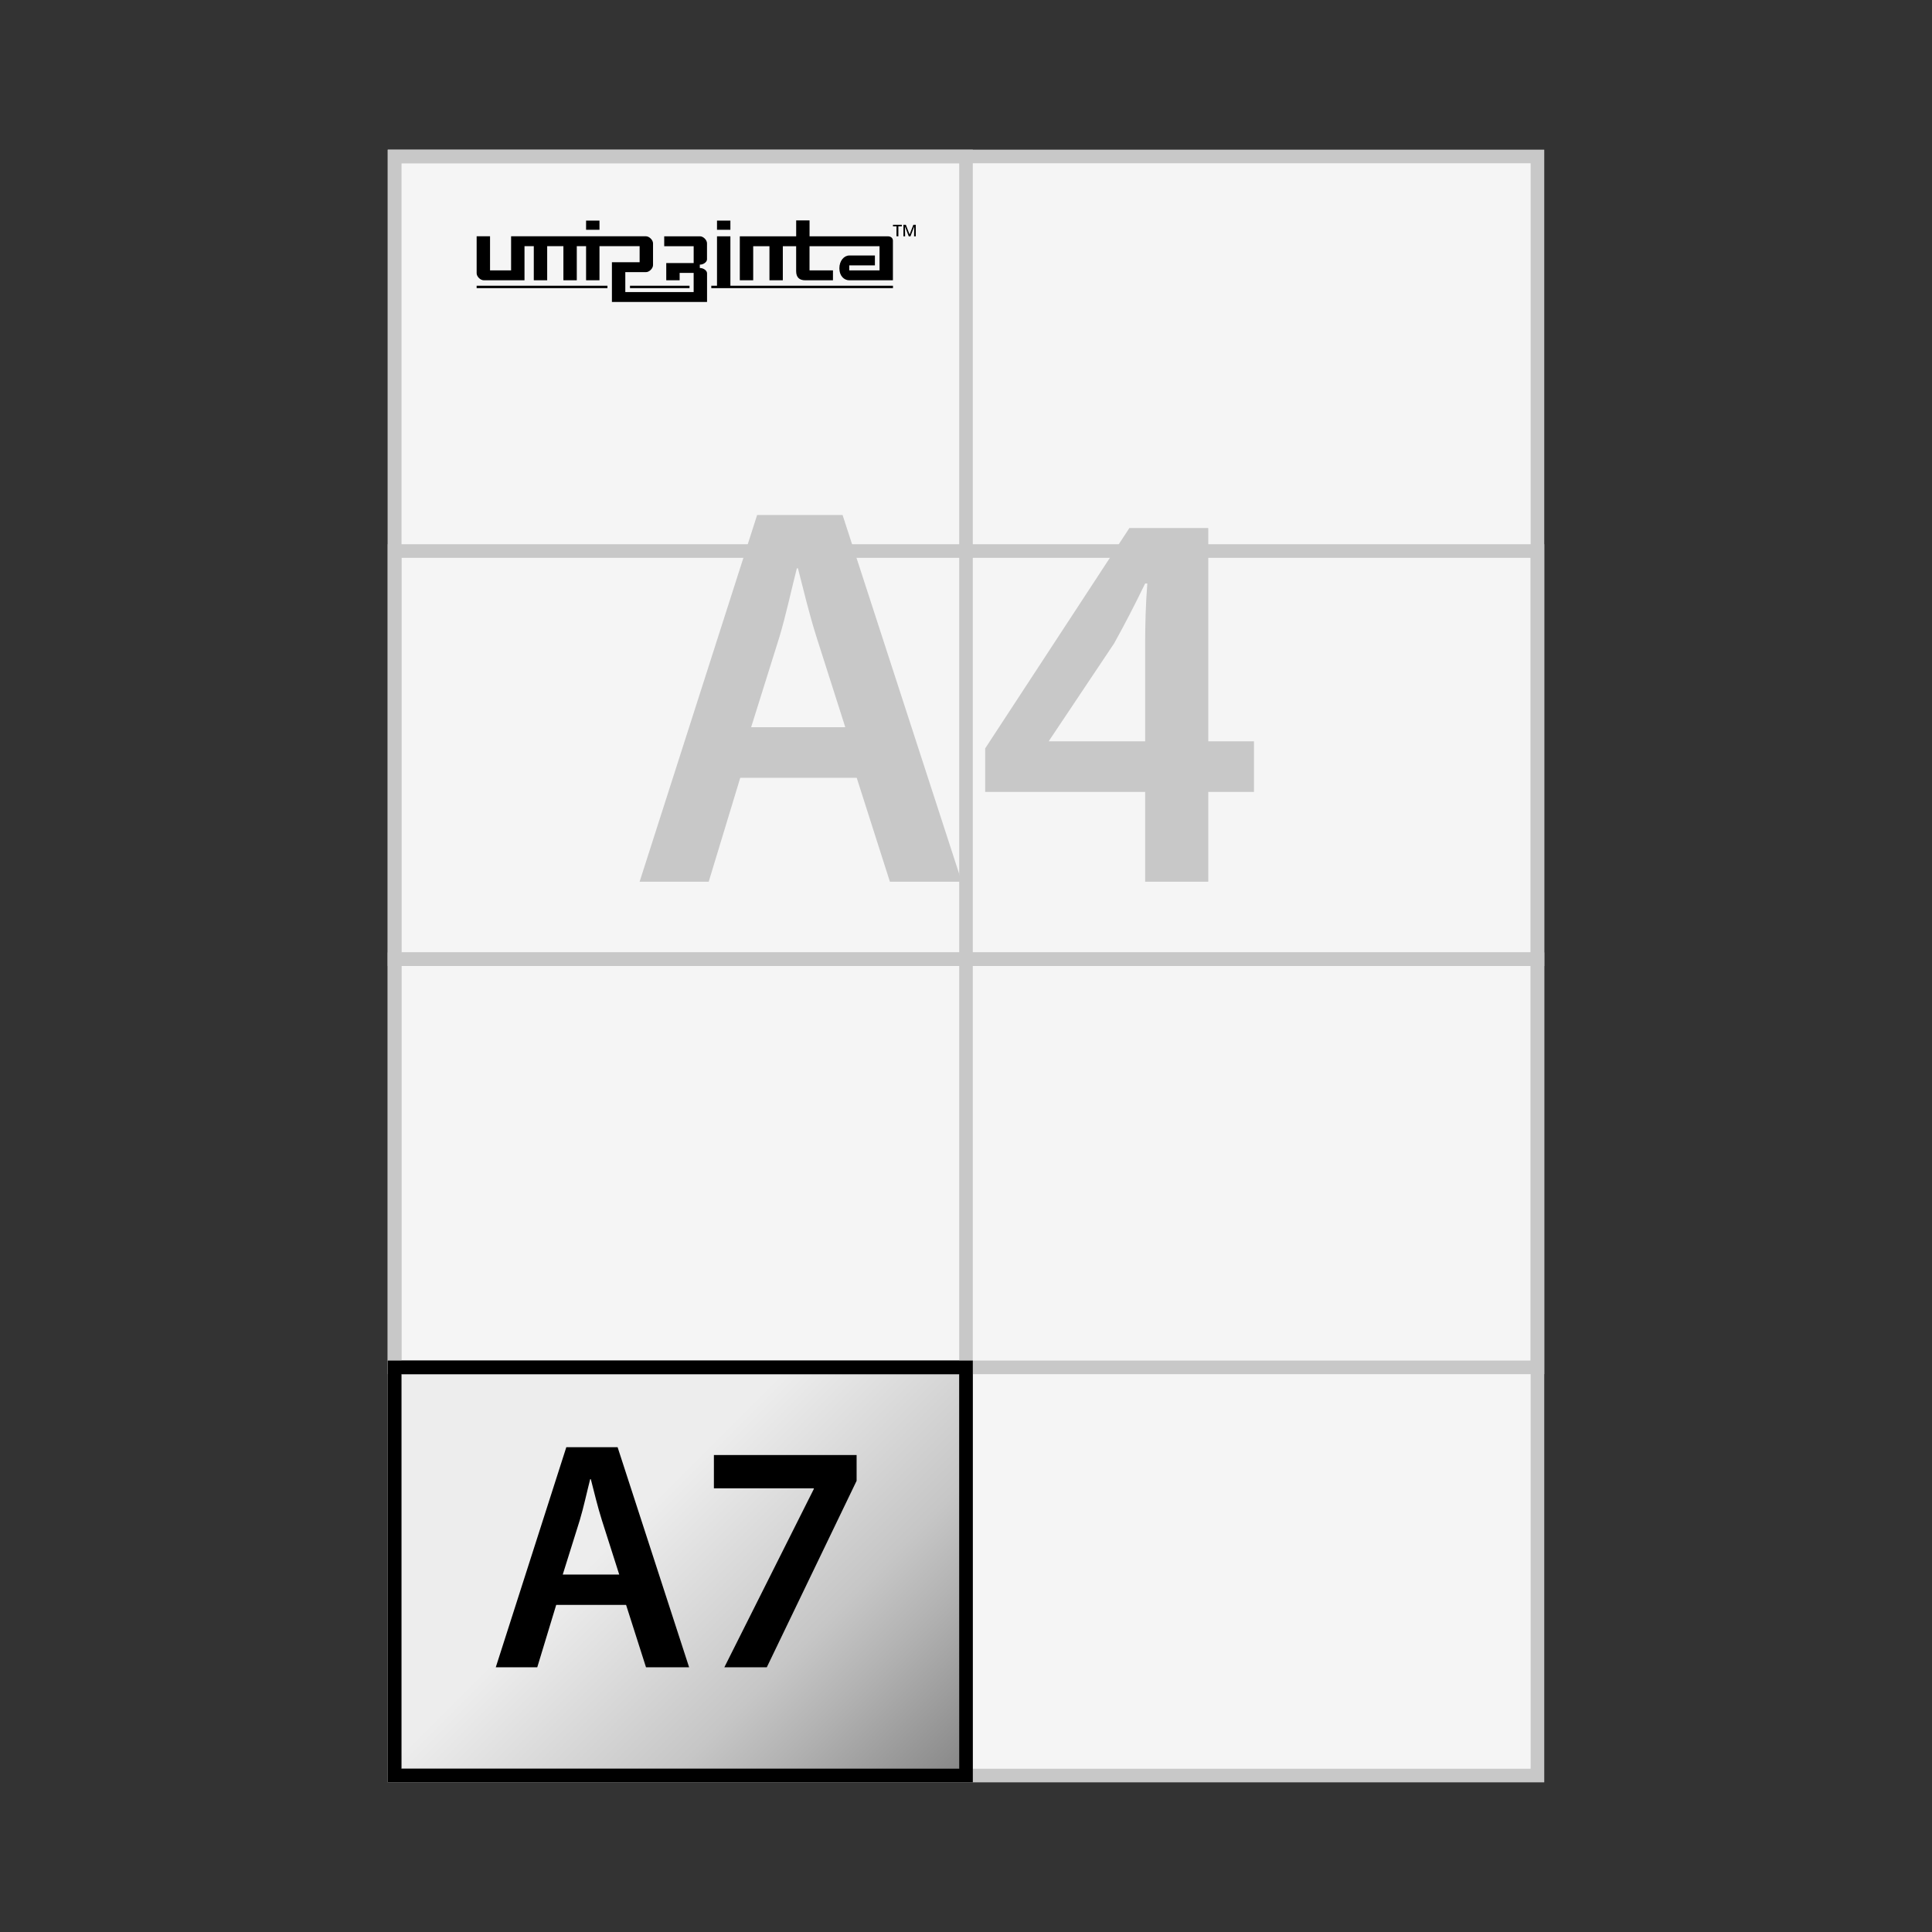
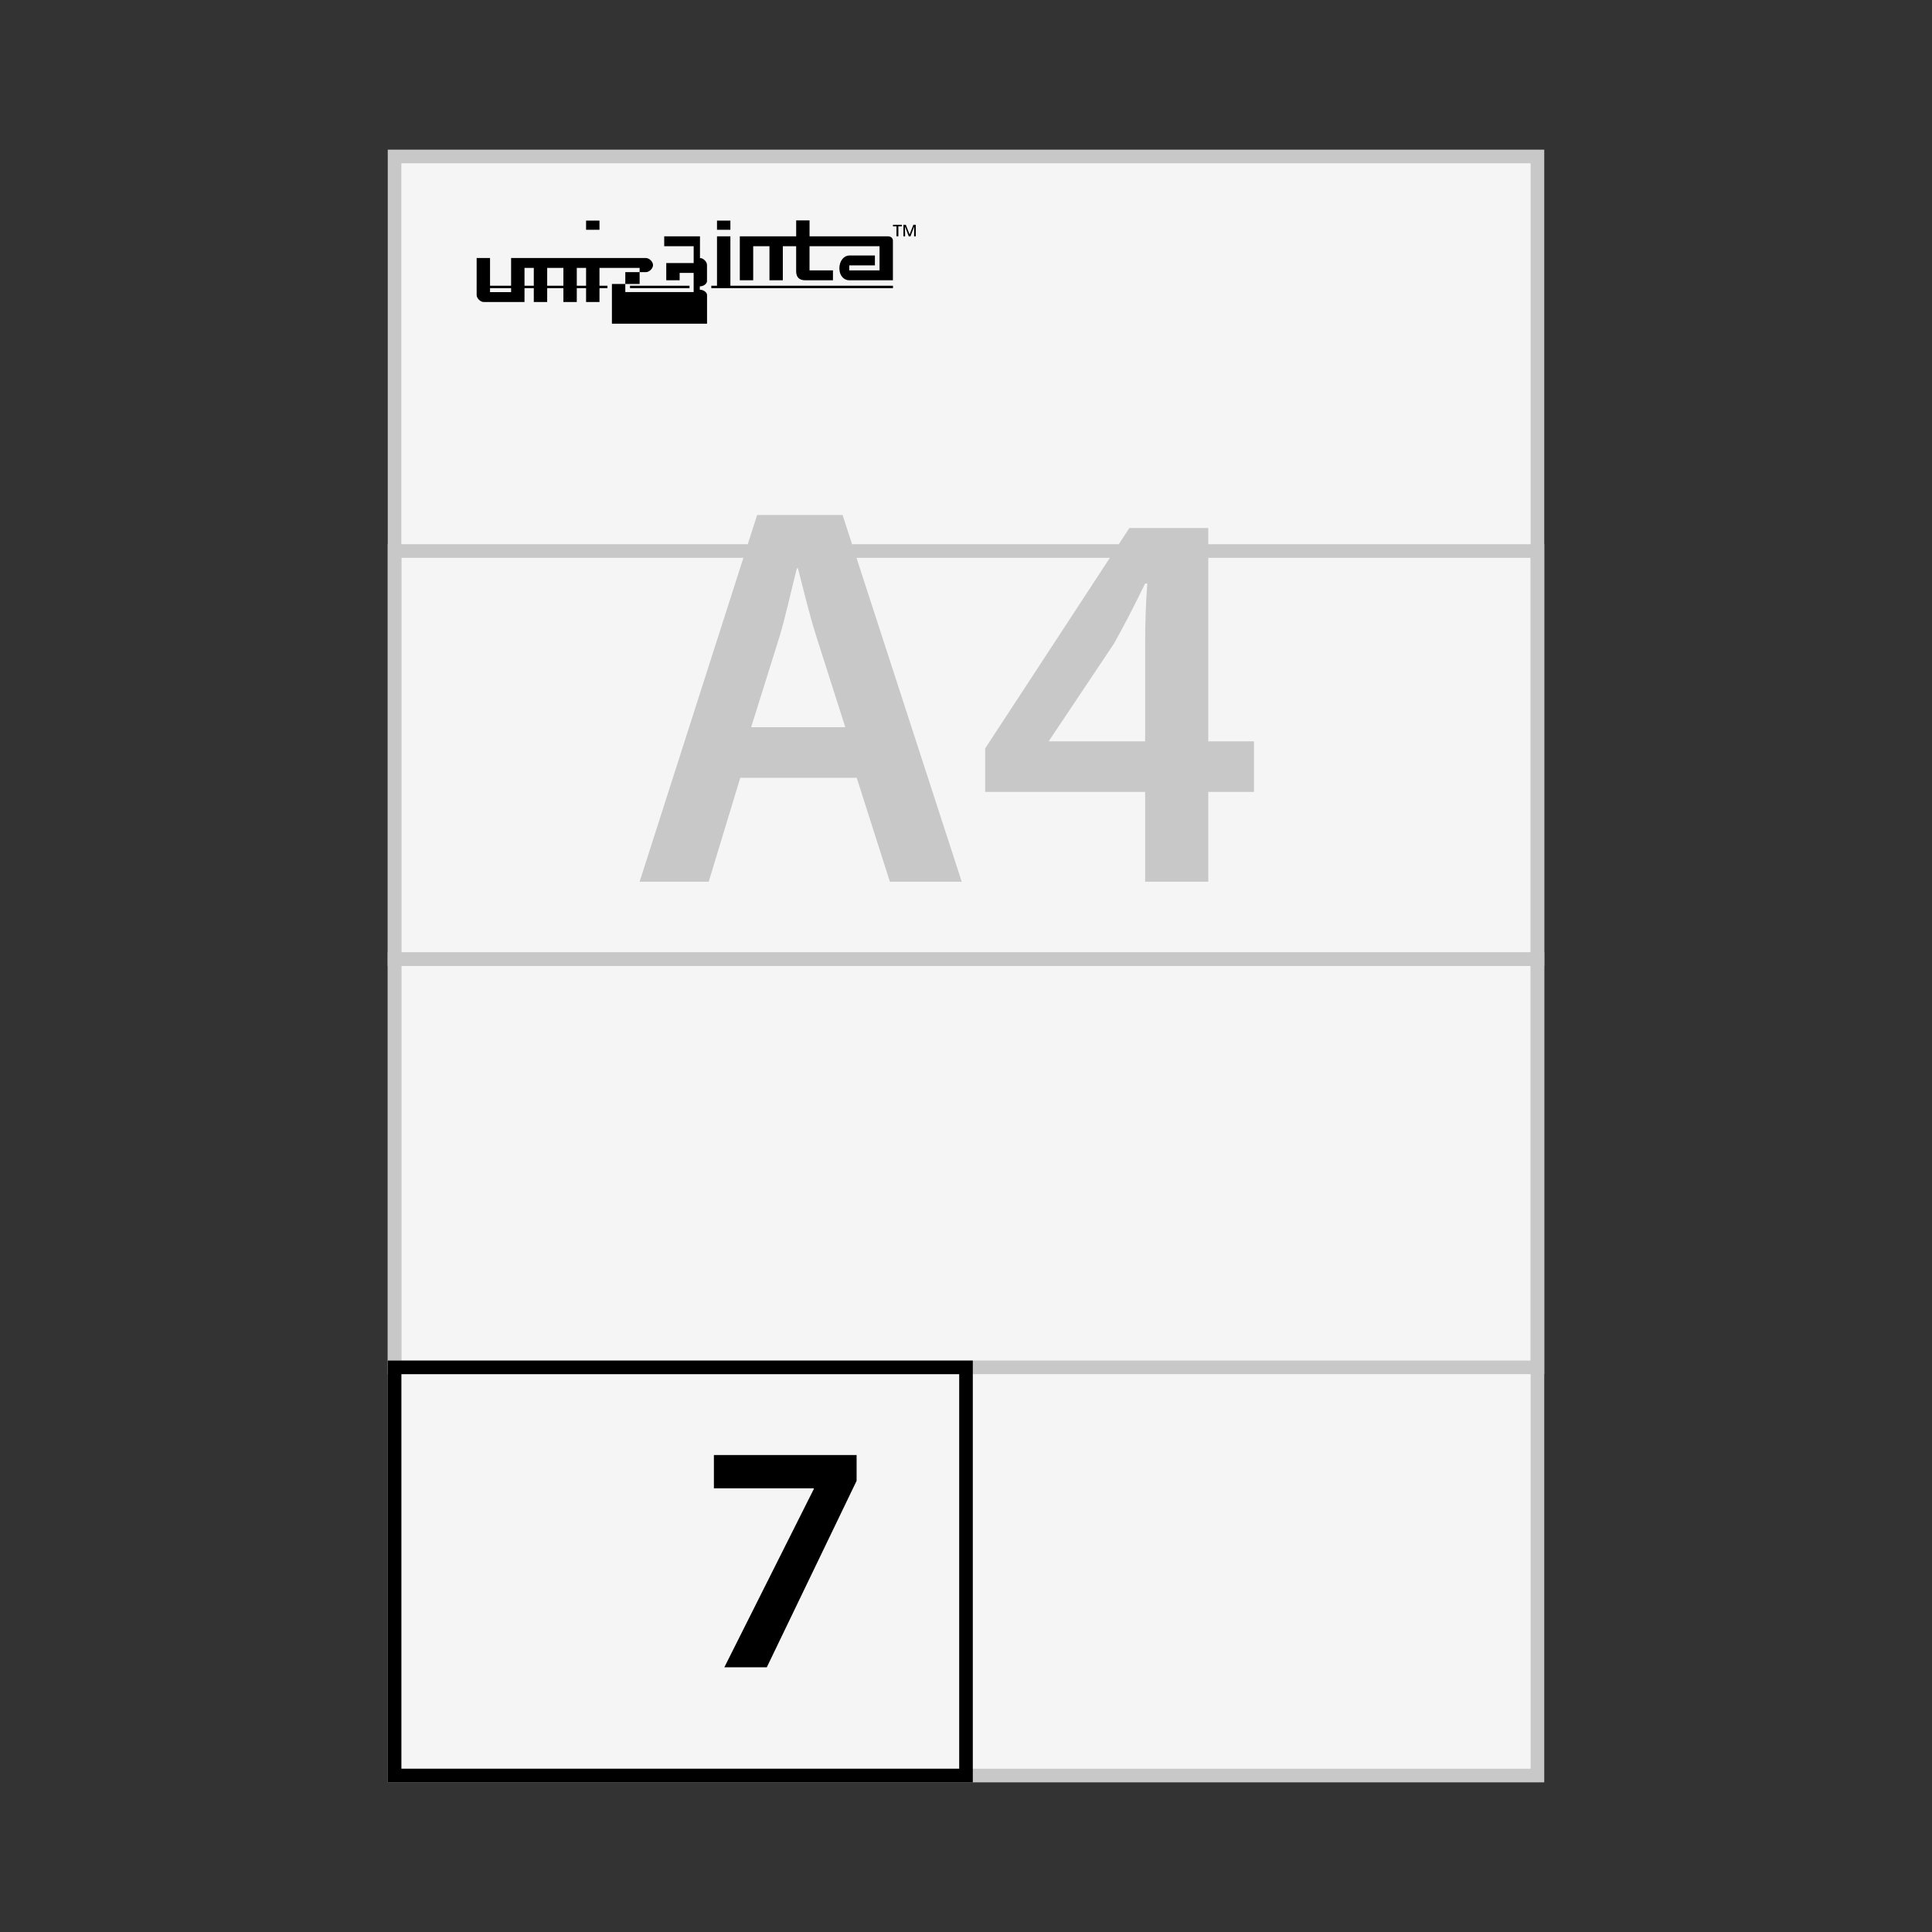
<svg xmlns="http://www.w3.org/2000/svg" id="Layer_1" viewBox="0 0 142 142">
  <rect x="0" y="0" width="142" height="142" fill="#333333" stroke="none" />
  <defs>
    <style>.cls-1{fill:url(#New_Gradient_Swatch);}.cls-1,.cls-2,.cls-3,.cls-4{stroke-miterlimit:10;}.cls-1,.cls-4{stroke:#000;}.cls-2,.cls-3{stroke:#c8c8c8;}.cls-2,.cls-4{fill:none;}.cls-3{fill:#f5f5f5;}.cls-5{fill:#000;}.cls-5,.cls-6{stroke-width:0px;}.cls-6{fill:#c8c8c8;}</style>
    <linearGradient id="New_Gradient_Swatch" x1="68" y1="133.5" x2="32" y2="97.5" gradientUnits="userSpaceOnUse">
      <stop offset=".006" stop-color="#878787" />
      <stop offset=".2" stop-color="#b2b2b2" />
      <stop offset=".3" stop-color="#c6c6c6" />
      <stop offset=".6" stop-color="#ededed" />
    </linearGradient>
  </defs>
  <rect class="cls-3" x="29" y="11.5" width="84" height="119" />
-   <rect class="cls-1" x="29" y="100.5" width="42" height="30" />
-   <path class="cls-5" d="M40.88,117.96l-1.392,4.584h-3.049l5.185-16.178h3.769l5.256,16.178h-3.168l-1.464-4.584h-5.137ZM45.513,115.728l-1.272-3.984c-.312-.984-.576-2.088-.816-3.024h-.048c-.24.937-.479,2.064-.768,3.024l-1.248,3.984h4.152Z" />
  <path class="cls-5" d="M62.96,106.942v1.896l-6.601,13.705h-3.12l6.577-13.105v-.048h-7.345v-2.448h10.488Z" />
-   <rect class="cls-2" x="29" y="11.5" width="42" height="119" />
  <rect class="cls-2" x="29" y="70.5" width="84" height="30" />
  <rect class="cls-2" x="29" y="40.5" width="84" height="30" />
  <rect class="cls-4" x="29" y="100.5" width="42" height="30" />
  <path class="cls-5" d="M66.401,16.52v.848h.124l-.009-.698h.008l.268.698h.127l.266-.698h.007l-.008.698h.125v-.848h-.176l-.276.707h-.005s-.275-.707-.275-.707h-.175ZM65.632,16.52v.115h.259v.732h.139v-.732h.253v-.115h-.65Z" />
-   <path class="cls-5" d="M44.061,16.213h-.985v.677h.985v-.677ZM51.448,17.368h-2.629v.727h2.165v1.239h-2.015v1.266h.984v-.541h1.03v1.407h-5.024v-1.464h1.518c.244,0,.52-.274.52-.519v-1.598c0-.244-.274-.518-.519-.518h-9.913v2.505h-1.548v-2.505h-.984v2.717c0,.243.274.515.518.515h2.999v-2.505h.683v2.505h.984v-2.505h1.192v2.505h.984v-2.505h.683v2.505h.985v-2.505h2.951v1.181h-2.037v2.918h6.992v-2.111c0-.21-.288-.383-.498-.383h-.033v-.253h.039c.209,0,.489-.176.489-.385v-1.177c.004-.243-.271-.517-.517-.517ZM53.683,16.213h-.984v.677h.984v-.677ZM35.032,21.178h9.615v-.178h-9.615v.178ZM65.256,17.368h-5.755v-1.168h-.983v1.168h-4.143v3.232h.984v-2.505h1.195v2.505h.983v-2.505h.979v1.83c0,.462.236.676.674.676h2.032v-.727h-1.723v-1.779h5.146v1.779h-2.225v-.368h1.885v-.727h-1.884c-.381,0-.728.381-.728.942s.349.88.729.88h3.206v-2.911c.002-.18-.137-.322-.374-.322ZM53.683,17.368h-.984v3.632h-.42v.178h13.354v-.178h-11.95v-3.632ZM46.303,21.178h4.376v-.178h-4.376v.178Z" />
+   <path class="cls-5" d="M44.061,16.213h-.985v.677h.985v-.677ZM51.448,17.368h-2.629v.727h2.165v1.239h-2.015v1.266h.984v-.541h1.03v1.407h-5.024v-1.464h1.518c.244,0,.52-.274.52-.519c0-.244-.274-.518-.519-.518h-9.913v2.505h-1.548v-2.505h-.984v2.717c0,.243.274.515.518.515h2.999v-2.505h.683v2.505h.984v-2.505h1.192v2.505h.984v-2.505h.683v2.505h.985v-2.505h2.951v1.181h-2.037v2.918h6.992v-2.111c0-.21-.288-.383-.498-.383h-.033v-.253h.039c.209,0,.489-.176.489-.385v-1.177c.004-.243-.271-.517-.517-.517ZM53.683,16.213h-.984v.677h.984v-.677ZM35.032,21.178h9.615v-.178h-9.615v.178ZM65.256,17.368h-5.755v-1.168h-.983v1.168h-4.143v3.232h.984v-2.505h1.195v2.505h.983v-2.505h.979v1.83c0,.462.236.676.674.676h2.032v-.727h-1.723v-1.779h5.146v1.779h-2.225v-.368h1.885v-.727h-1.884c-.381,0-.728.381-.728.942s.349.88.729.88h3.206v-2.911c.002-.18-.137-.322-.374-.322ZM53.683,17.368h-.984v3.632h-.42v.178h13.354v-.178h-11.95v-3.632ZM46.303,21.178h4.376v-.178h-4.376v.178Z" />
  <path class="cls-6" d="M54.408,57.167l-2.319,7.639h-5.079l8.639-26.956h6.279l8.758,26.956h-5.279l-2.439-7.639h-8.559ZM62.127,53.447l-2.119-6.639c-.521-1.64-.96-3.479-1.36-5.039h-.08c-.399,1.56-.8,3.439-1.279,5.039l-2.08,6.639h6.919Z" />
  <path class="cls-6" d="M84.167,64.805v-6.599h-11.758v-3.199l10.599-16.197h5.799v15.677h3.359v3.719h-3.359v6.599h-4.64ZM84.167,54.487v-7.079c0-1.48.04-3,.16-4.52h-.16c-.8,1.64-1.479,2.959-2.279,4.399l-4.759,7.119-.04.08h7.078Z" />
</svg>